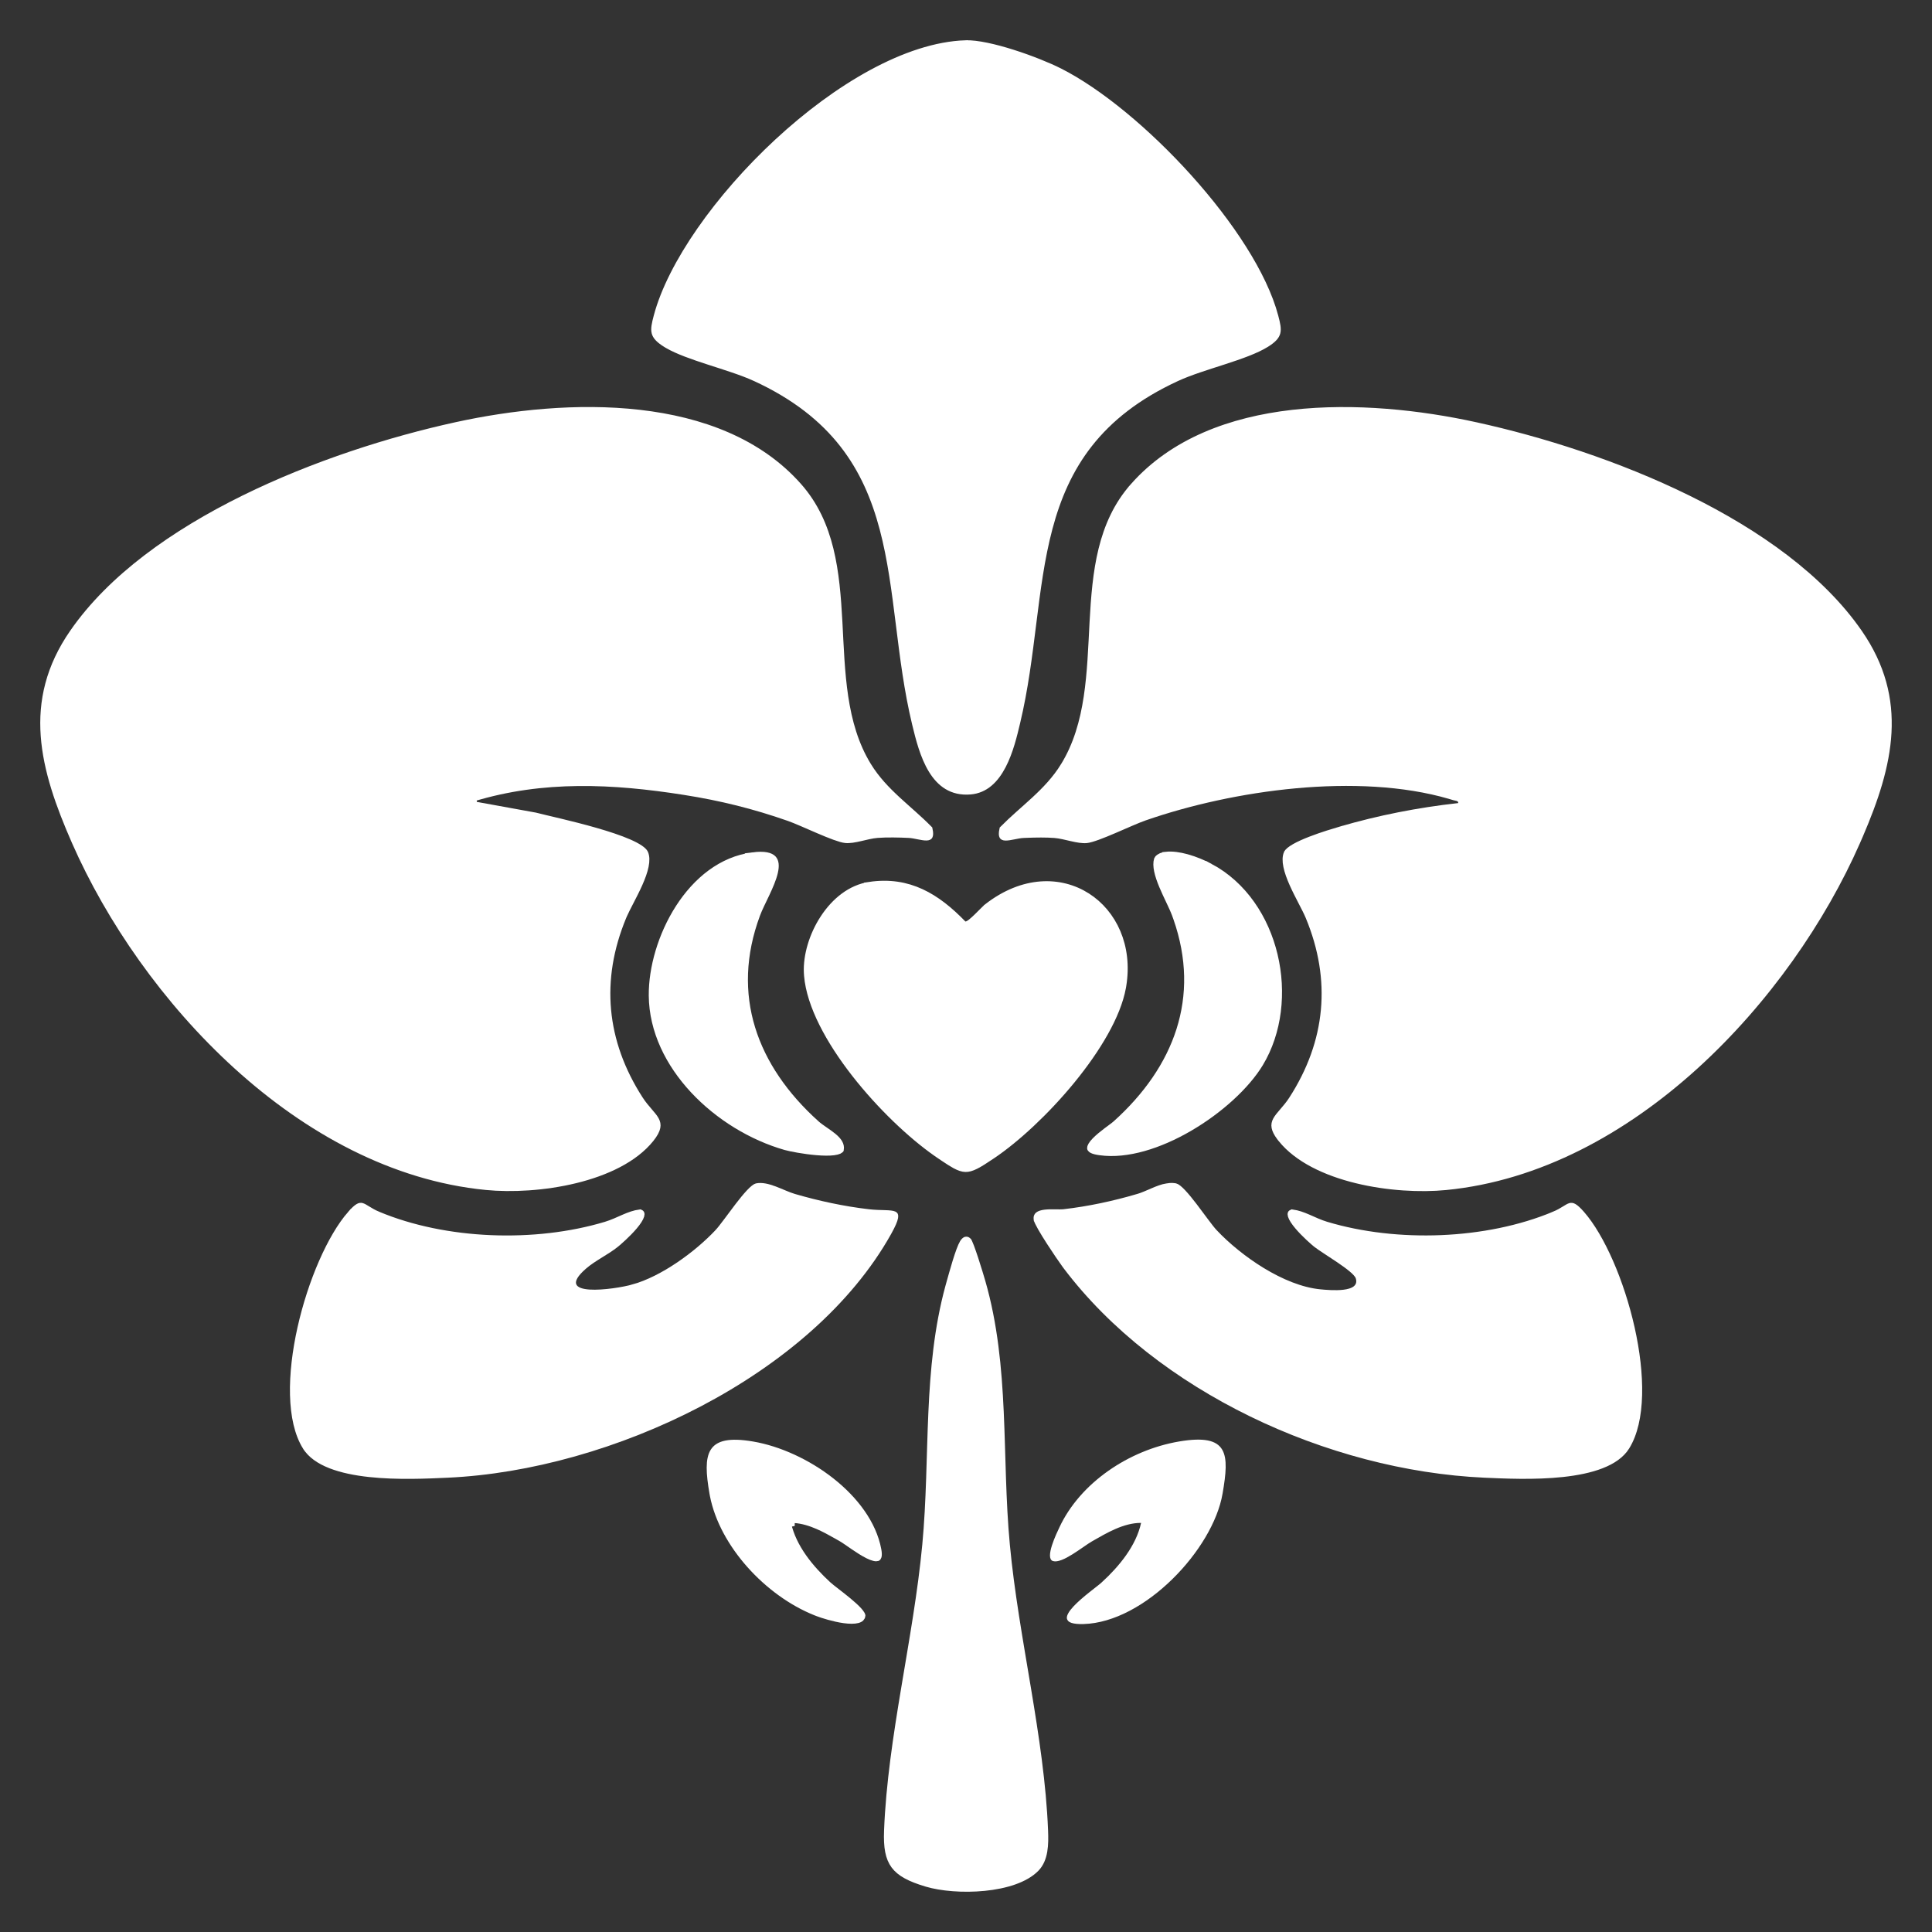
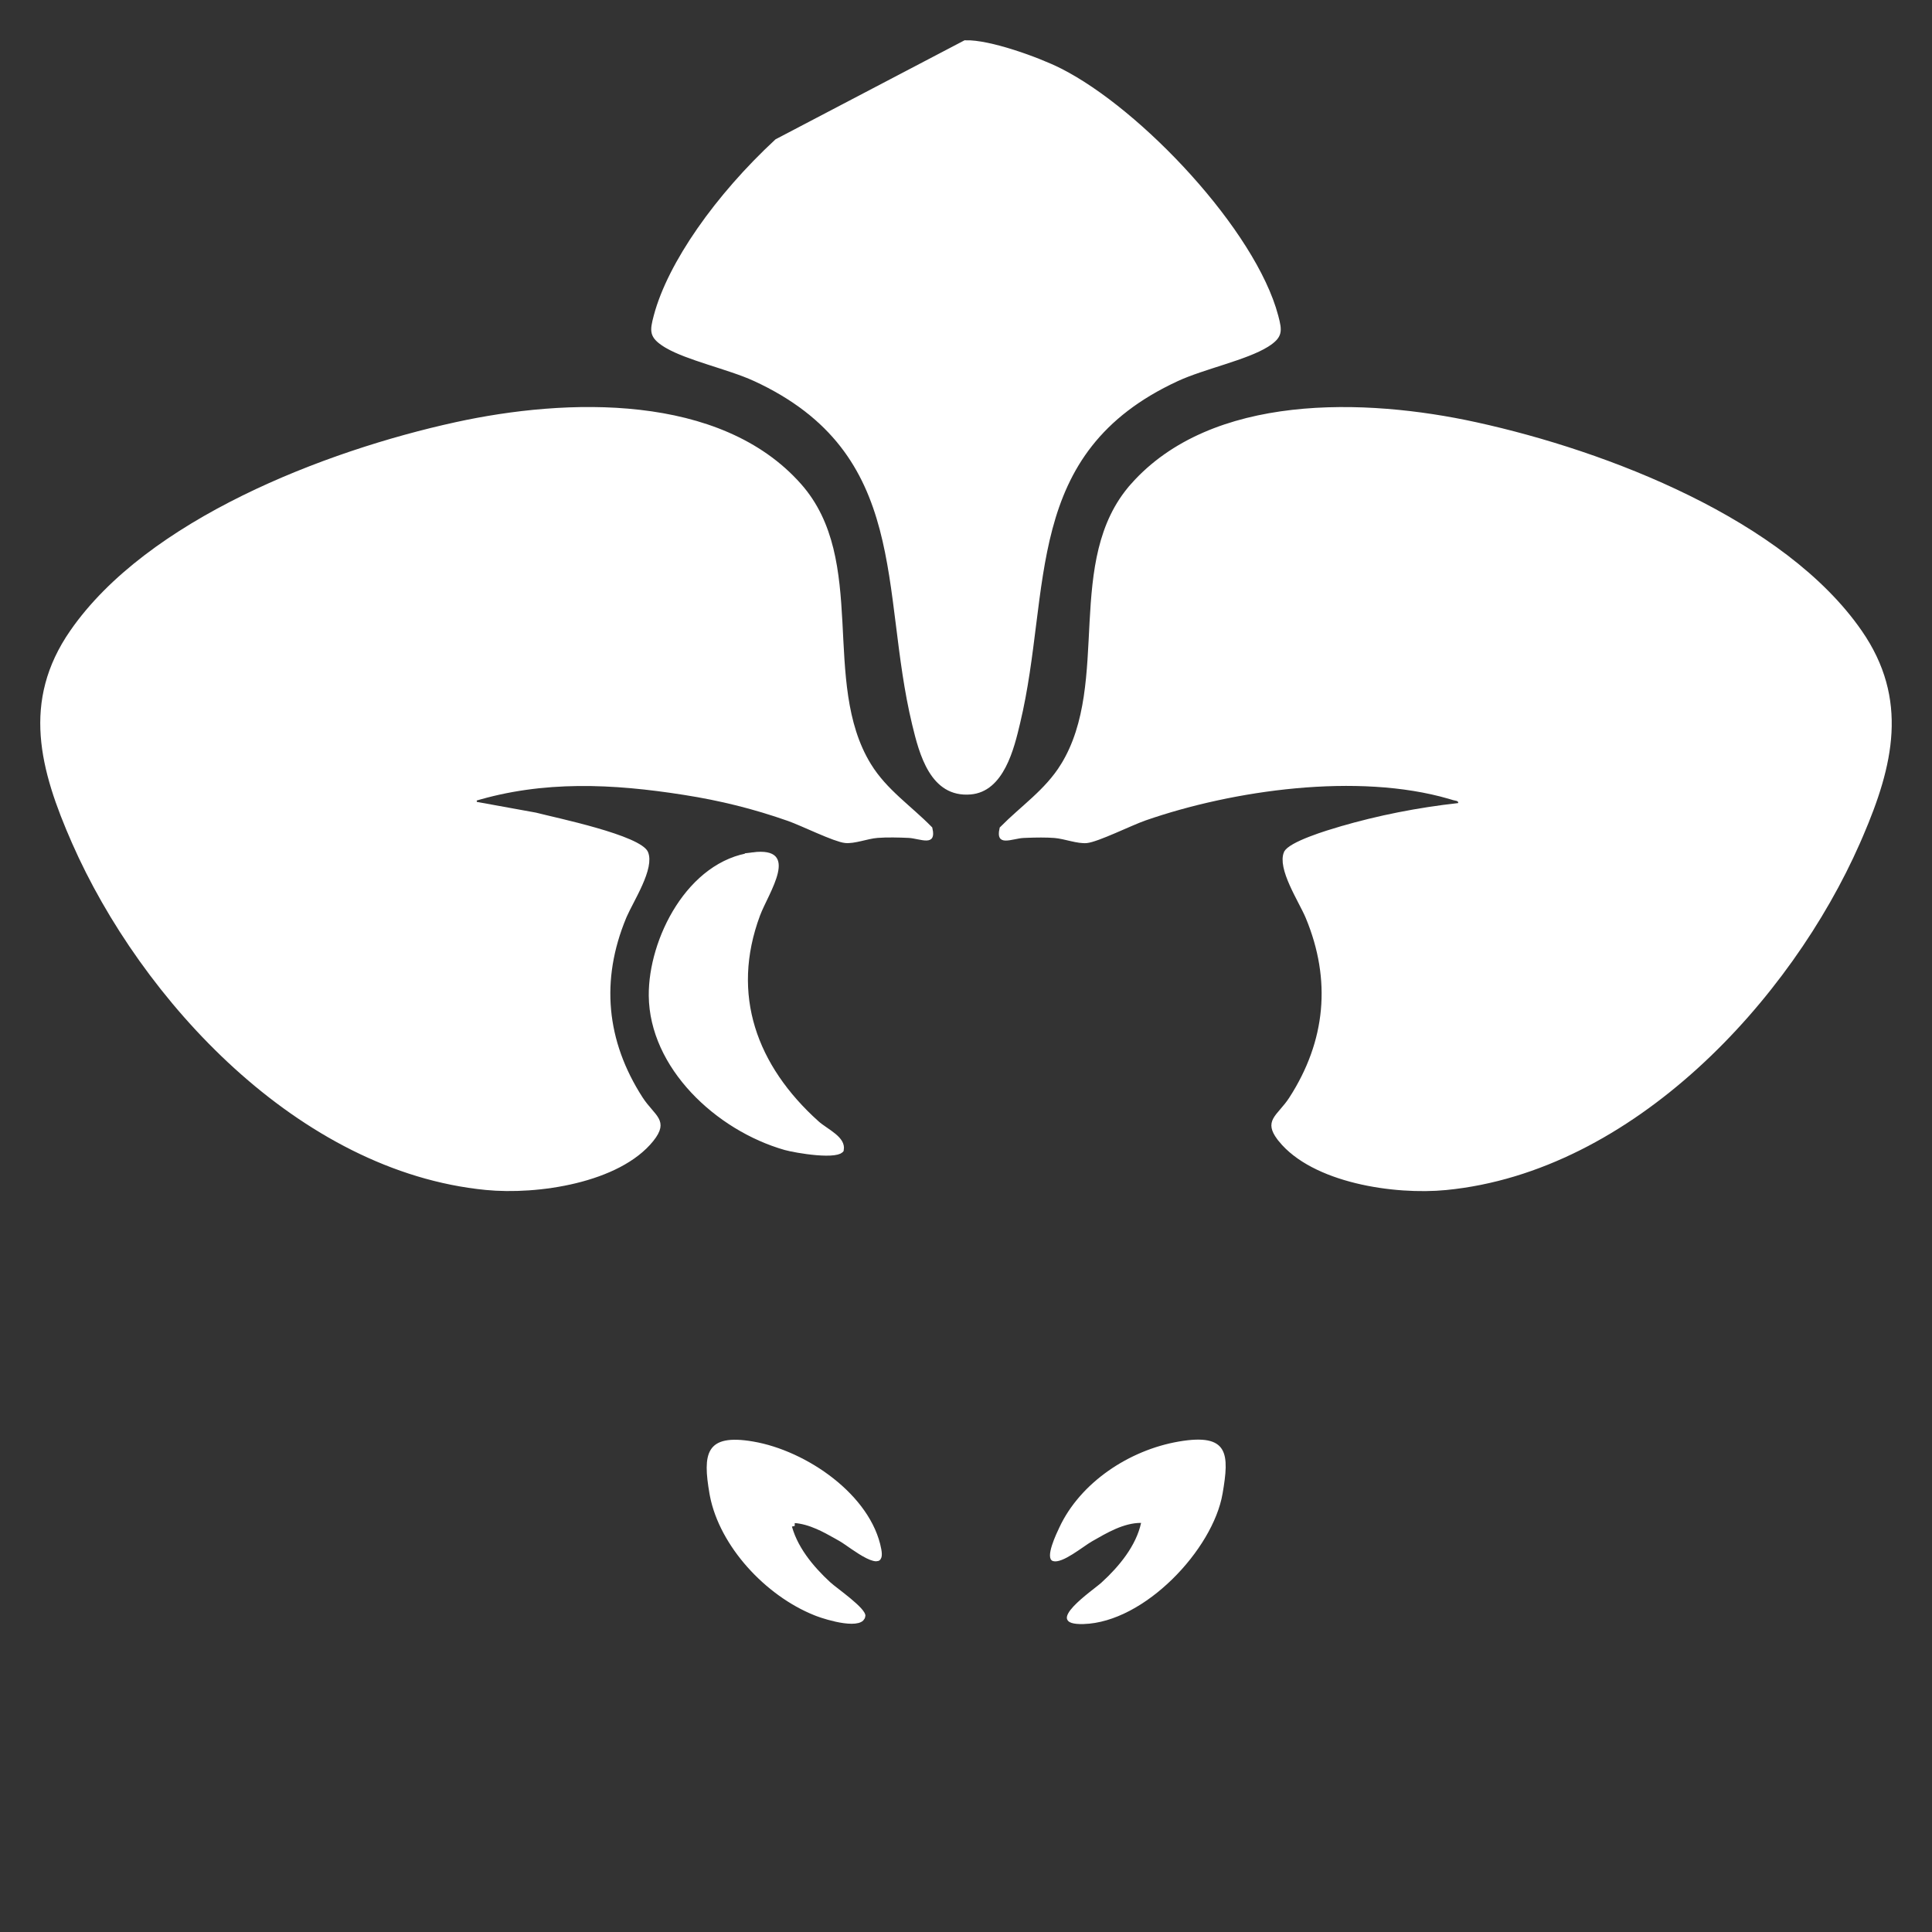
<svg xmlns="http://www.w3.org/2000/svg" width="512" height="512" viewBox="0 0 512 512" fill="none">
  <rect x="0" y="0" width="512" height="512" fill="#333333" stroke="none" />
  <path d="M120.945 112.863C135.62 109.653 153.052 107.73 169.442 109.599C185.836 111.468 201.08 117.115 211.542 128.937C220.226 138.755 221.523 151.53 222.247 164.864C222.963 178.067 223.108 191.875 229.948 203.012L229.949 203.013C232.134 206.565 234.88 209.406 237.742 212.052C240.57 214.667 243.43 217.026 246.141 219.779C246.389 220.894 246.278 221.362 246.189 221.521C246.152 221.587 246.056 221.725 245.516 221.739C244.967 221.754 244.263 221.626 243.404 221.454C242.601 221.293 241.66 221.092 240.815 221.054H240.816C238.333 220.938 234.998 220.858 232.495 221.056C231.039 221.169 229.406 221.602 227.962 221.933C226.445 222.28 225.118 222.521 224.038 222.406H224.036C223.431 222.343 222.441 222.058 221.163 221.593C219.911 221.137 218.467 220.541 216.987 219.908C214.066 218.66 210.951 217.243 209.116 216.603H209.115C199.953 213.386 191.032 211.176 181.369 209.665H181.37C162.498 206.69 143.894 205.762 125.295 211.41L125.407 213.351L141.812 216.33C144.544 217.04 151.333 218.498 157.827 220.364C161.075 221.298 164.185 222.317 166.589 223.366C167.793 223.892 168.79 224.411 169.529 224.914C170.295 225.436 170.664 225.861 170.791 226.15C171.155 226.984 171.187 228.123 170.895 229.548C170.606 230.958 170.026 232.53 169.308 234.148C168.592 235.761 167.758 237.379 166.978 238.888C166.304 240.191 165.661 241.435 165.193 242.489L165.004 242.93C158.09 259.623 159.613 276.105 169.457 291.379L169.458 291.38C170.28 292.653 171.166 293.682 171.921 294.558C172.699 295.46 173.289 296.149 173.662 296.833C174.008 297.469 174.138 298.052 174.004 298.744C173.86 299.482 173.398 300.443 172.339 301.765C168.059 307.079 160.634 310.583 152.453 312.579C144.297 314.569 135.554 315.02 128.826 314.357H128.825C104.297 311.957 81.645 299.494 62.825 282.409C44.007 265.326 29.078 243.674 19.998 223.019C11.519 203.713 6.772 185.975 19.44 167.703L19.441 167.702C29.494 153.18 46.14 141.369 64.694 132.226C83.233 123.09 103.586 116.662 120.945 112.863Z" fill="white" stroke="white" stroke-width="2" />
  <path d="M342.543 109.61C358.93 107.739 376.361 109.661 391.046 112.881L391.047 112.882C408.406 116.681 428.759 123.107 447.298 132.243C465.852 141.386 482.498 153.198 492.551 167.721C504.824 185.441 500.771 202.624 492.78 221.23L491.995 223.036C482.915 243.691 467.986 265.345 449.167 282.428C430.347 299.512 407.695 311.974 383.167 314.374H383.166C376.428 315.037 367.685 314.583 359.532 312.591C351.353 310.592 343.932 307.087 339.652 301.782V301.781L339.28 301.304C338.476 300.227 338.105 299.413 337.98 298.769C337.845 298.08 337.974 297.497 338.322 296.859C338.696 296.174 339.288 295.483 340.068 294.579C340.824 293.702 341.712 292.672 342.534 291.398V291.397C352.378 276.123 353.902 259.641 346.988 242.948V242.947C346.515 241.806 345.783 240.396 345.013 238.908C344.233 237.401 343.4 235.785 342.684 234.173C341.966 232.556 341.385 230.985 341.097 229.574C340.805 228.148 340.836 227.006 341.201 226.167L341.202 226.166C341.261 226.03 341.423 225.804 341.776 225.505C342.117 225.214 342.577 224.903 343.144 224.579C344.277 223.931 345.741 223.284 347.298 222.679C350.405 221.471 353.754 220.48 355.288 220.026L355.289 220.027C365.385 217.065 375.943 214.998 386.466 213.828H387.263L387.411 213.005C387.488 212.577 387.397 212.133 387.086 211.782C386.824 211.487 386.491 211.356 386.287 211.292C386.072 211.224 385.843 211.184 385.699 211.157C385.52 211.124 385.444 211.107 385.402 211.093L385.373 211.083L384.219 210.737C359.838 203.653 326.554 208.376 303.24 216.485C301.364 217.136 298.169 218.586 295.172 219.866C293.654 220.514 292.173 221.126 290.891 221.593C289.585 222.068 288.576 222.36 287.962 222.424C286.866 222.531 285.529 222.288 284.014 221.943C282.568 221.614 280.942 221.187 279.498 221.074C277.308 220.901 274.48 220.941 272.144 221.031L271.176 221.072C270.336 221.11 269.397 221.312 268.596 221.472C267.738 221.645 267.033 221.772 266.483 221.758C265.941 221.743 265.842 221.605 265.804 221.537C265.715 221.378 265.602 220.911 265.85 219.798C268.563 217.053 271.421 214.695 274.25 212.077C277.112 209.428 279.858 206.582 282.043 203.03H282.044C288.884 191.893 289.028 178.085 289.745 164.883C290.469 151.548 291.766 138.772 300.45 128.954L300.449 128.953C310.911 117.131 326.152 111.481 342.543 109.61Z" fill="white" stroke="white" stroke-width="2" />
-   <path d="M255.869 11.674C258.905 11.574 263.622 12.649 268.401 14.169C273.147 15.677 277.809 17.573 280.684 19.018V19.019C291.208 24.326 304.017 34.961 314.954 47.112C325.902 59.276 334.84 72.809 337.77 83.854V83.856C338.329 85.955 338.558 87.142 338.319 88.098C338.103 88.965 337.434 89.839 335.507 91.049C332.81 92.735 328.688 94.174 324.265 95.612C319.907 97.029 315.275 98.439 311.772 100.059C301.289 104.893 293.893 110.821 288.582 117.582C283.274 124.339 280.084 131.881 277.949 139.892C275.818 147.89 274.729 156.394 273.645 165.06C272.558 173.748 271.475 182.61 269.365 191.433V191.435C268.575 194.76 267.531 199.171 265.621 202.843C263.714 206.511 261.065 209.216 257.144 209.541C254.668 209.746 252.691 209.223 251.072 208.247C249.44 207.262 248.116 205.78 247.021 203.987C244.813 200.371 243.643 195.685 242.71 191.817C240.576 182.975 239.485 174.085 238.397 165.364C237.311 156.665 236.229 148.123 234.103 140.087C231.973 132.037 228.787 124.456 223.473 117.665C218.155 110.87 210.743 104.912 200.225 100.059H200.224C196.721 98.449 192.085 97.038 187.724 95.619C183.575 94.269 179.693 92.916 177.011 91.364L176.49 91.05C174.562 89.84 173.893 88.966 173.677 88.098C173.438 87.142 173.668 85.955 174.227 83.856V83.855C177.883 70.078 190.429 52.272 206.105 37.745C221.794 23.205 240.348 12.2 255.868 11.672L255.869 11.674Z" fill="white" stroke="white" stroke-width="2" />
-   <path d="M200.535 314.596C201.853 314.315 203.437 314.692 205.225 315.362C206.105 315.692 206.975 316.068 207.859 316.435C208.726 316.796 209.605 317.147 210.439 317.39H210.441C216.808 319.232 223.429 320.67 230.078 321.448C231.778 321.647 233.304 321.663 234.49 321.701C235.094 321.72 235.596 321.745 236.013 321.795C236.438 321.845 236.704 321.915 236.865 321.991C237 322.054 237.011 322.095 237.014 322.102C237.028 322.134 237.073 322.274 237.01 322.631C236.878 323.377 236.366 324.597 235.263 326.572C224.883 345.127 206.527 360.655 185.31 371.794C164.099 382.929 140.112 389.634 118.571 390.609C113.45 390.841 105.402 391.244 97.913 390.433C94.17 390.028 90.614 389.323 87.66 388.167C84.701 387.008 82.436 385.431 81.138 383.339L81.137 383.339C79.029 379.946 77.995 375.201 77.853 369.7C77.711 364.215 78.457 358.073 79.823 351.967C82.565 339.719 87.751 327.829 93.023 321.806L93.024 321.807C93.951 320.75 94.573 320.204 95.028 319.945C95.413 319.725 95.636 319.731 95.881 319.802C96.239 319.907 96.64 320.154 97.374 320.607C98.064 321.033 98.94 321.562 100.102 322.05L100.103 322.051C118.054 329.56 141.858 330.371 160.554 324.763C162.329 324.231 163.932 323.454 165.396 322.822C166.818 322.208 168.155 321.706 169.613 321.515C169.673 321.543 169.714 321.568 169.739 321.588C169.776 321.617 169.786 321.637 169.79 321.646C169.802 321.671 169.845 321.806 169.745 322.141C169.54 322.834 168.907 323.801 167.995 324.885C166.211 327.006 163.753 329.122 163.144 329.612L163.143 329.613C161.903 330.615 160.462 331.495 158.964 332.422C157.493 333.334 155.966 334.292 154.678 335.412C153.501 336.431 152.669 337.341 152.18 338.166C151.694 338.985 151.458 339.881 151.8 340.728C152.132 341.548 152.883 342.008 153.604 342.272C154.345 342.544 155.248 342.684 156.194 342.746C159.954 342.991 165.405 342.05 167.785 341.387L167.784 341.386C175.817 339.163 184.87 332.501 190.34 326.686L190.341 326.684C190.95 326.034 191.787 324.943 192.703 323.72C193.636 322.475 194.671 321.063 195.716 319.704C196.761 318.344 197.791 317.07 198.695 316.112C199.147 315.632 199.55 315.251 199.893 314.983C200.258 314.697 200.465 314.611 200.532 314.597L200.535 314.596Z" fill="white" stroke="white" stroke-width="2" />
-   <path d="M310.087 314.502C310.472 314.475 310.824 314.481 311.203 314.541L311.49 314.595L311.5 314.597C311.57 314.611 311.779 314.698 312.145 314.983C312.489 315.252 312.893 315.632 313.345 316.111C314.25 317.069 315.277 318.343 316.321 319.703C317.364 321.062 318.397 322.473 319.329 323.719C320.243 324.942 321.08 326.033 321.689 326.683L321.691 326.685C324.964 330.158 329.475 333.908 334.414 336.911C339.341 339.907 344.773 342.207 349.877 342.689H349.878C351.097 342.803 353.85 343.068 356.153 342.785C357.281 342.647 358.477 342.359 359.32 341.718C359.763 341.38 360.134 340.925 360.313 340.333C360.491 339.744 360.451 339.115 360.249 338.481C360.103 338.026 359.787 337.608 359.472 337.261C359.138 336.892 358.717 336.507 358.25 336.12C357.317 335.344 356.126 334.496 354.914 333.674C353.7 332.85 352.433 332.03 351.355 331.321C350.257 330.599 349.38 330.008 348.886 329.611C348.277 329.121 345.819 327.005 344.035 324.884C343.122 323.799 342.49 322.832 342.285 322.14C342.186 321.804 342.228 321.671 342.24 321.645C342.244 321.636 342.253 321.617 342.292 321.587C342.316 321.567 342.357 321.542 342.417 321.515C343.874 321.705 345.212 322.207 346.634 322.821C348.098 323.453 349.701 324.23 351.476 324.763H351.477C370.152 330.351 393.955 329.559 411.926 322.051L411.925 322.05C413.088 321.566 413.964 321.04 414.655 320.615C415.39 320.163 415.791 319.913 416.151 319.807C416.397 319.735 416.62 319.73 417.003 319.947C417.457 320.205 418.079 320.749 419.006 321.807C424.277 327.819 429.465 339.708 432.207 351.96C433.573 358.067 434.319 364.21 434.177 369.696C434.035 375.199 433.001 379.946 430.893 383.338L430.892 383.339C429.594 385.43 427.328 387.005 424.367 388.163C421.411 389.318 417.854 390.02 414.11 390.425C406.619 391.233 398.571 390.83 393.458 390.608H393.459C352.08 388.732 307.06 367.778 282.694 335.526L282.692 335.524L282.37 335.088C281.5 333.891 279.863 331.508 278.331 329.129C277.456 327.772 276.625 326.431 275.996 325.325C275.68 324.771 275.422 324.287 275.236 323.895C275.036 323.477 274.959 323.245 274.945 323.165L274.944 323.164L274.914 322.929C274.898 322.716 274.923 322.567 274.958 322.465C275.002 322.334 275.08 322.222 275.214 322.113C275.522 321.866 276.086 321.673 276.927 321.569C277.741 321.469 278.659 321.468 279.56 321.48C280.413 321.492 281.321 321.52 281.965 321.448L281.969 321.447C288.6 320.689 295.243 319.25 301.612 317.389V317.39C302.875 317.021 304.298 316.366 305.588 315.815C306.936 315.24 308.155 314.771 309.183 314.628L310.087 314.502Z" fill="white" stroke="white" stroke-width="2" />
-   <path d="M230.442 234.708C240.828 233.168 248.214 237.783 255.116 244.894L255.344 245.128L255.665 245.183C255.933 245.229 256.165 245.177 256.312 245.131C256.468 245.082 256.612 245.012 256.733 244.944C256.976 244.809 257.23 244.624 257.475 244.429C257.969 244.034 258.54 243.5 259.091 242.965C259.643 242.428 260.209 241.857 260.677 241.392C261.169 240.903 261.521 240.566 261.704 240.424V240.423C271.185 233.048 281.048 233.165 288.03 237.617C294.928 242.015 299.19 250.751 297.474 261.197L297.387 261.696C296.044 269.065 290.7 277.987 283.967 286.225C277.253 294.439 269.277 301.828 262.85 306.143L262.849 306.144C261.003 307.387 259.645 308.265 258.519 308.831C257.405 309.39 256.599 309.602 255.853 309.583C255.102 309.563 254.292 309.307 253.178 308.707C252.334 308.252 251.368 307.63 250.167 306.823L248.884 305.954L248.241 305.512C241.56 300.841 233.335 293.084 226.61 284.46C219.86 275.802 214.758 266.441 214.085 258.559L214.034 257.801C213.815 253.297 215.404 247.866 218.355 243.367C221.306 238.867 225.52 235.445 230.443 234.711L230.442 234.708Z" fill="white" stroke="white" stroke-width="2" />
-   <path d="M256.171 328.728C256.237 328.748 256.353 328.805 256.513 328.957C256.52 328.968 256.53 328.983 256.542 329.004C256.583 329.075 256.636 329.179 256.702 329.32C256.832 329.6 256.988 329.98 257.163 330.441C257.511 331.359 257.916 332.542 258.316 333.767C259.114 336.211 259.88 338.778 260.13 339.64V339.641C263.39 350.927 264.469 362.479 265.001 374.174C265.532 385.828 265.521 397.708 266.622 409.435V409.436C267.794 421.911 270.093 434.7 272.209 447.412C274.329 460.145 276.268 472.814 276.749 485.136V485.137C276.819 486.925 276.848 488.811 276.545 490.576C276.244 492.332 275.625 493.892 274.456 495.084L274.455 495.085C271.669 497.934 266.493 499.547 260.836 500.107C255.223 500.662 249.406 500.154 245.568 499.005H245.567C241.126 497.679 238.56 496.286 237.089 494.303C235.627 492.331 235.105 489.578 235.284 485.138V485.136C235.764 472.814 237.703 460.145 239.823 447.412C241.939 434.7 244.238 421.911 245.411 409.436C246.511 397.775 246.504 385.969 247.025 374.378C247.531 363.111 248.536 351.97 251.508 341.058L251.801 340.003C252.169 338.715 252.766 336.515 253.426 334.377C254.099 332.198 254.789 330.254 255.314 329.398C255.593 328.951 255.856 328.771 256.003 328.727C256.061 328.71 256.111 328.709 256.171 328.728Z" fill="white" stroke="white" stroke-width="2" />
+   <path d="M255.869 11.674C258.905 11.574 263.622 12.649 268.401 14.169C273.147 15.677 277.809 17.573 280.684 19.018V19.019C291.208 24.326 304.017 34.961 314.954 47.112C325.902 59.276 334.84 72.809 337.77 83.854V83.856C338.329 85.955 338.558 87.142 338.319 88.098C338.103 88.965 337.434 89.839 335.507 91.049C332.81 92.735 328.688 94.174 324.265 95.612C319.907 97.029 315.275 98.439 311.772 100.059C301.289 104.893 293.893 110.821 288.582 117.582C283.274 124.339 280.084 131.881 277.949 139.892C275.818 147.89 274.729 156.394 273.645 165.06C272.558 173.748 271.475 182.61 269.365 191.433V191.435C268.575 194.76 267.531 199.171 265.621 202.843C263.714 206.511 261.065 209.216 257.144 209.541C254.668 209.746 252.691 209.223 251.072 208.247C249.44 207.262 248.116 205.78 247.021 203.987C244.813 200.371 243.643 195.685 242.71 191.817C240.576 182.975 239.485 174.085 238.397 165.364C237.311 156.665 236.229 148.123 234.103 140.087C231.973 132.037 228.787 124.456 223.473 117.665C218.155 110.87 210.743 104.912 200.225 100.059H200.224C196.721 98.449 192.085 97.038 187.724 95.619C183.575 94.269 179.693 92.916 177.011 91.364L176.49 91.05C174.562 89.84 173.893 88.966 173.677 88.098C173.438 87.142 173.668 85.955 174.227 83.856V83.855C177.883 70.078 190.429 52.272 206.105 37.745L255.869 11.674Z" fill="white" stroke="white" stroke-width="2" />
  <path d="M199.508 226.875C202.714 226.464 204.169 226.99 204.792 227.645C205.396 228.28 205.557 229.405 205.149 231.166C204.752 232.875 203.896 234.852 202.963 236.831C202.054 238.76 201.051 240.73 200.478 242.27C192.49 263.725 199.666 282.972 216.214 297.876V297.877C216.875 298.472 217.699 299.043 218.489 299.587C219.3 300.146 220.09 300.687 220.781 301.264C222.158 302.413 222.818 303.439 222.629 304.599C222.621 304.609 222.614 304.625 222.597 304.641C222.549 304.686 222.462 304.749 222.317 304.817C222.019 304.956 221.57 305.076 220.965 305.155C219.76 305.312 218.16 305.282 216.452 305.14C213.046 304.856 209.449 304.145 208.216 303.798C199.268 301.239 190.468 295.891 183.892 288.843C177.316 281.795 173.017 273.108 172.929 263.868C172.86 256.575 175.356 247.82 179.986 240.627C184.614 233.435 191.287 227.934 199.509 226.876L199.508 226.875Z" fill="white" stroke="white" stroke-width="2" />
-   <path d="M309.039 226.722C310.645 226.553 312.541 226.819 314.478 227.352C316.724 227.969 318.921 228.916 320.599 229.811V229.81C329.46 234.55 335.264 243.383 337.596 253.159C339.929 262.939 338.758 273.547 333.809 281.752C330.254 287.635 323.191 294.139 315.106 298.84C307.257 303.403 298.649 306.15 291.535 305.155L290.851 305.048C290.016 304.901 289.547 304.701 289.303 304.53C289.098 304.386 289.094 304.297 289.091 304.258C289.085 304.158 289.12 303.942 289.334 303.579C289.54 303.228 289.864 302.827 290.287 302.39C291.132 301.515 292.261 300.612 293.318 299.81C294.322 299.05 295.349 298.321 295.818 297.898C312.109 283.227 319.295 264.347 311.917 243.296L311.554 242.291C311.169 241.251 310.589 240.017 309.982 238.734C309.367 237.434 308.713 236.063 308.144 234.694C307.574 233.324 307.105 231.995 306.851 230.787C306.595 229.568 306.579 228.566 306.818 227.804C306.84 227.735 306.968 227.534 307.312 227.299C307.633 227.08 307.991 226.934 308.231 226.887L309.039 226.728V226.722Z" fill="white" stroke="white" stroke-width="2" />
  <path d="M192.37 382.762C194.014 382.425 196.295 382.469 199.415 383.004H199.416C206.346 384.186 214.007 387.663 220.263 392.603C226.527 397.549 231.27 403.87 232.559 410.685V410.686C232.731 411.59 232.712 412.138 232.634 412.442C232.569 412.695 232.489 412.713 232.464 412.723C232.366 412.761 232.125 412.792 231.662 412.681C231.218 412.574 230.677 412.361 230.065 412.058C228.84 411.451 227.468 410.557 226.206 409.694C224.989 408.863 223.812 408.015 223.102 407.608L223.1 407.607L221.616 406.762C220.095 405.899 218.464 405.008 216.779 404.276C214.78 403.409 212.647 402.741 210.444 402.609L210.44 402.585H209.609L209.611 403.589L208.657 403.799C210.054 410.191 214.694 415.758 219.328 420.033C219.811 420.479 220.67 421.147 221.623 421.888C222.597 422.645 223.712 423.509 224.763 424.382C225.819 425.26 226.78 426.121 227.459 426.87C227.799 427.246 228.042 427.565 228.19 427.82C228.312 428.029 228.331 428.128 228.334 428.141C228.305 428.428 228.204 428.605 228.066 428.738C227.909 428.891 227.646 429.04 227.231 429.149C226.379 429.373 225.155 429.359 223.748 429.169C220.965 428.793 217.906 427.795 216.757 427.357V427.357L216.147 427.118C209.843 424.592 203.711 420.125 198.835 414.646C193.957 409.164 190.386 402.727 189.123 396.296L189.009 395.674C188.558 393.059 188.273 390.815 188.28 388.946C188.288 387.069 188.59 385.685 189.21 384.708C189.803 383.773 190.762 383.091 192.37 382.762Z" fill="white" stroke="white" stroke-width="2" />
  <path d="M312.6 383.002C315.87 382.442 318.224 382.387 319.896 382.72C321.528 383.046 322.456 383.727 323.011 384.65C323.596 385.625 323.853 387.012 323.816 388.908C323.78 390.792 323.458 393.047 323.006 395.672V395.673C321.784 402.785 316.767 411.127 309.993 417.767C303.214 424.413 294.866 429.168 287.126 429.389C285.738 429.429 284.838 429.317 284.292 429.139C284.025 429.053 283.882 428.962 283.81 428.901C283.747 428.848 283.736 428.815 283.732 428.801C283.717 428.747 283.698 428.524 283.961 428.037C284.211 427.574 284.634 427.024 285.203 426.412C286.337 425.191 287.901 423.878 289.353 422.719C290.751 421.603 292.124 420.574 292.709 420.03L292.708 420.029C297.342 415.753 301.982 410.189 303.378 403.797L303.643 402.584H302.381C297.426 402.565 292.699 405.439 288.896 407.605C288.255 407.969 287.422 408.543 286.547 409.147C285.653 409.764 284.684 410.434 283.716 411.037C282.743 411.642 281.81 412.154 280.998 412.467C280.145 412.796 279.617 412.829 279.345 412.742H279.346C279.344 412.742 279.348 412.754 279.332 412.721C279.299 412.654 279.254 412.497 279.254 412.203C279.253 411.609 279.432 410.779 279.733 409.833C280.329 407.963 281.283 405.991 281.635 405.24L281.636 405.238C286.992 393.724 299.592 385.229 312.6 383.002Z" fill="white" stroke="white" stroke-width="2" />
</svg>